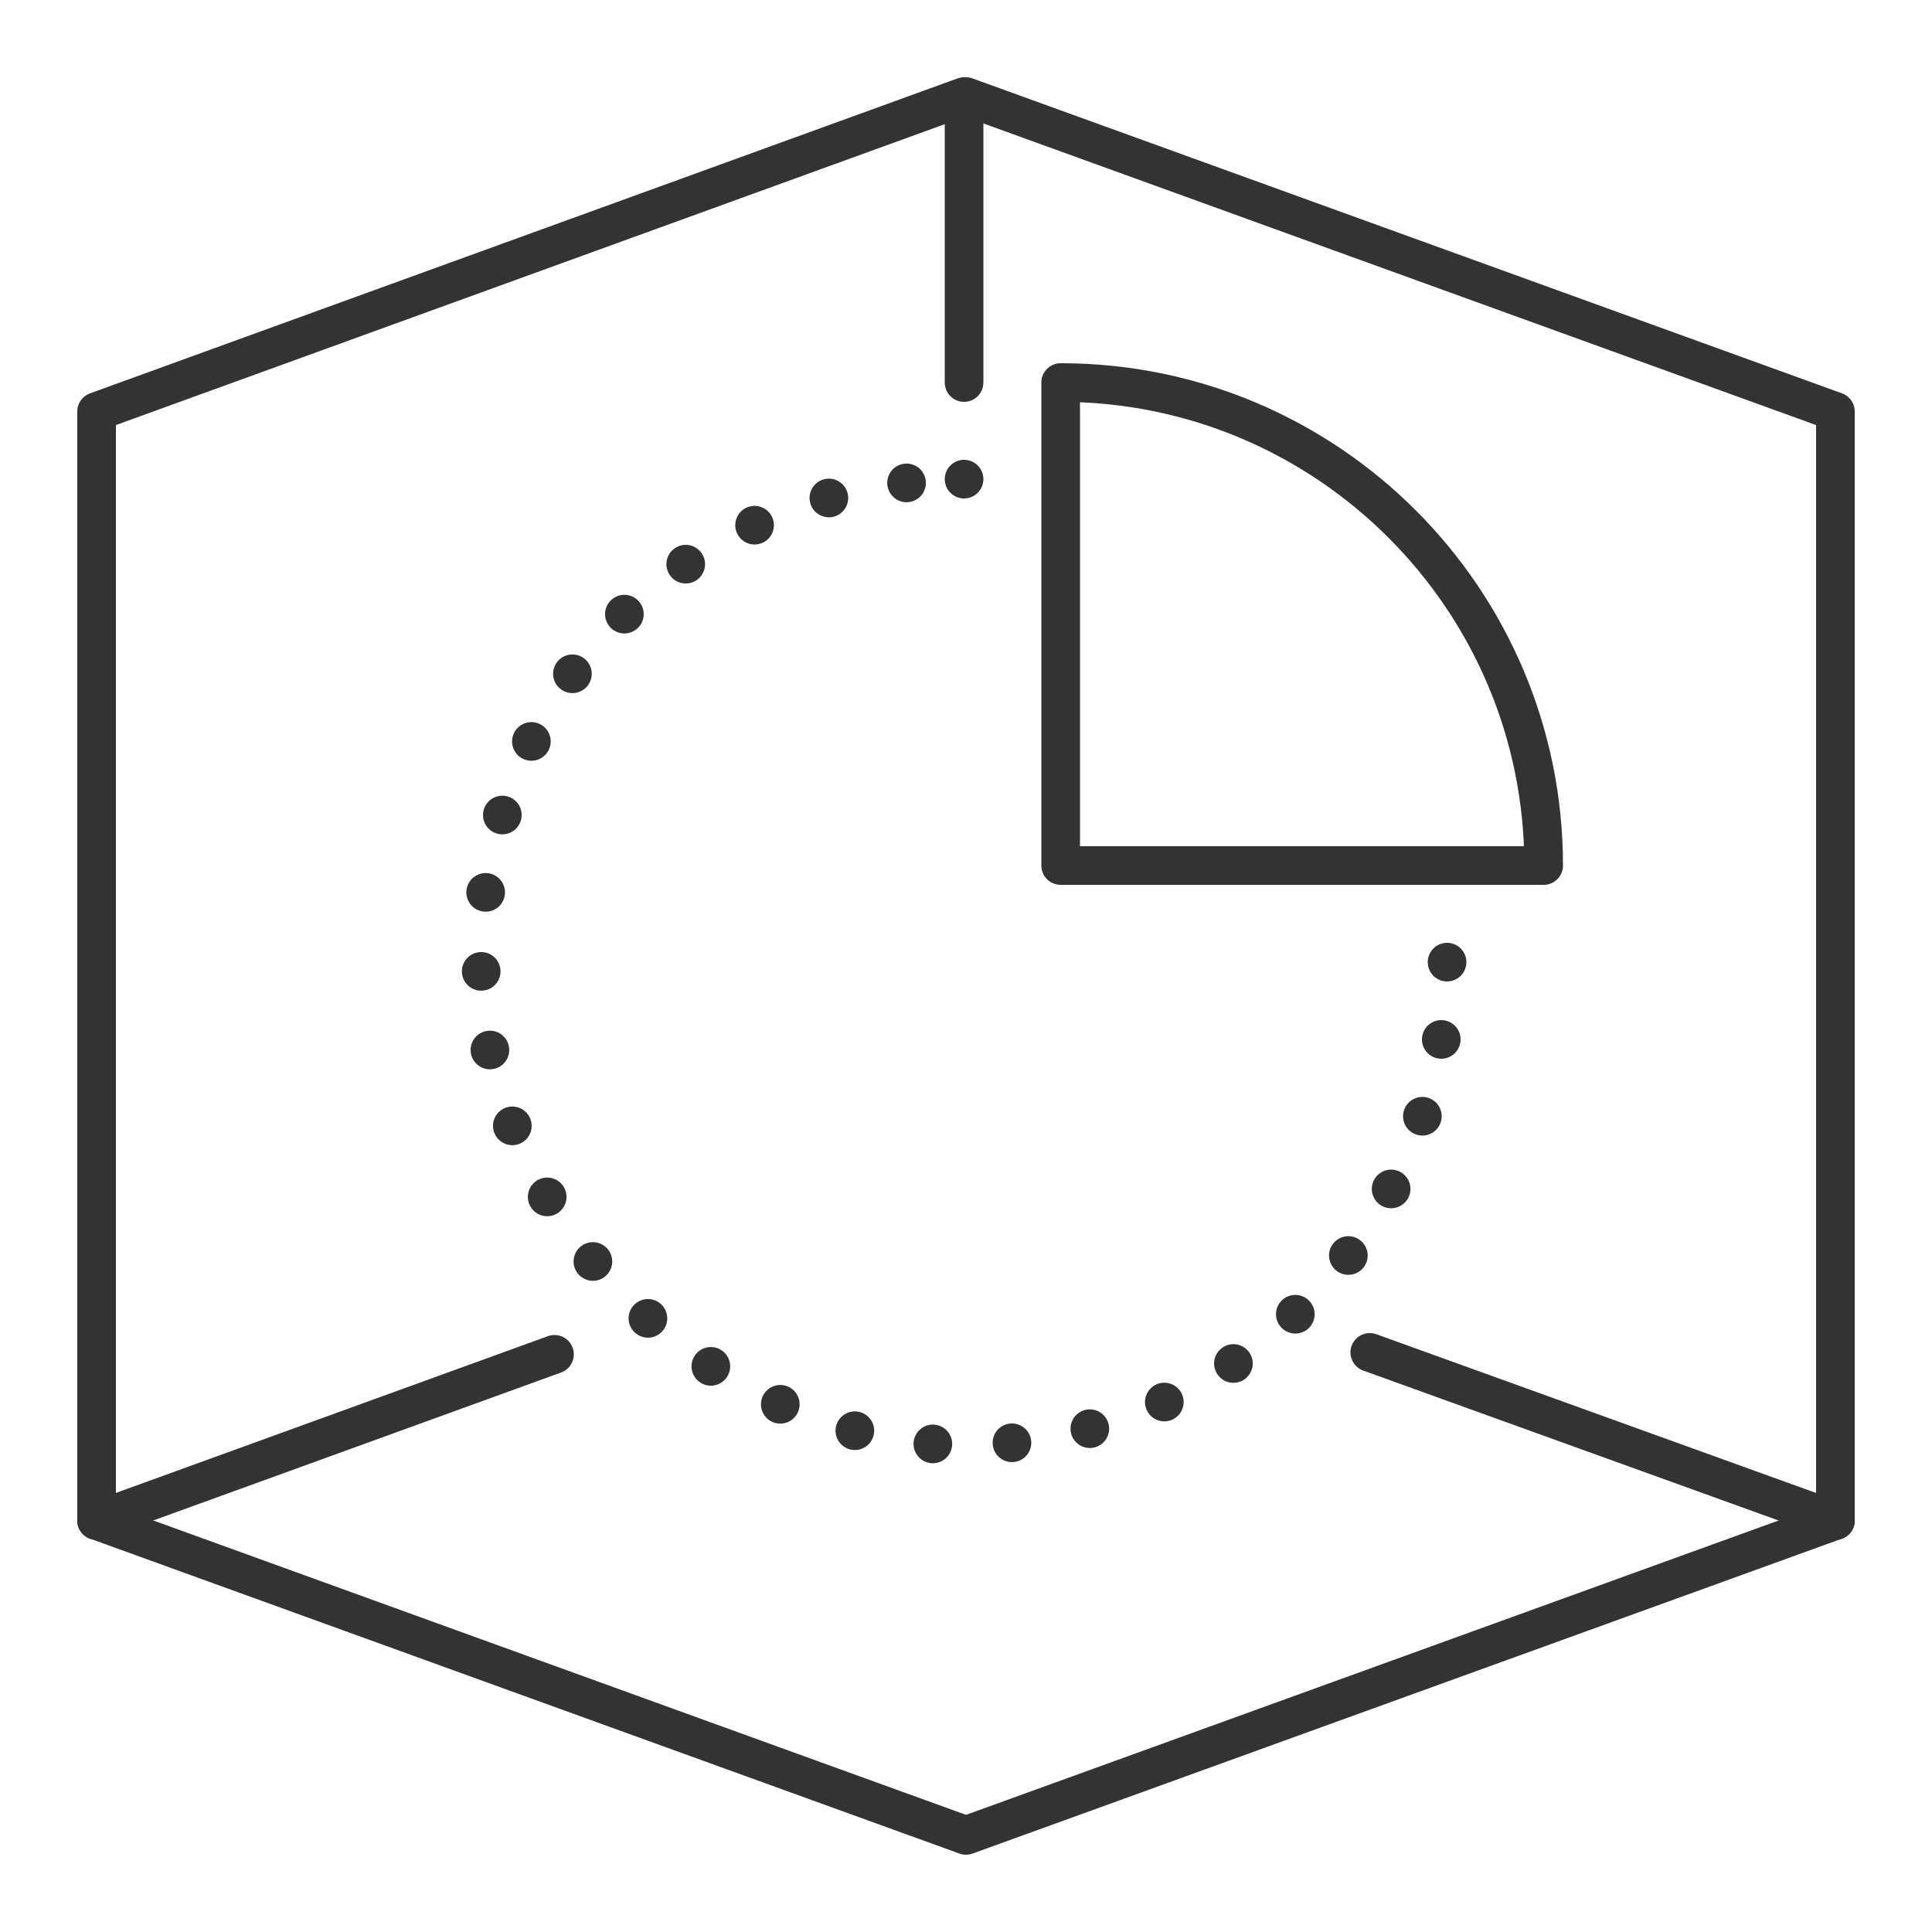
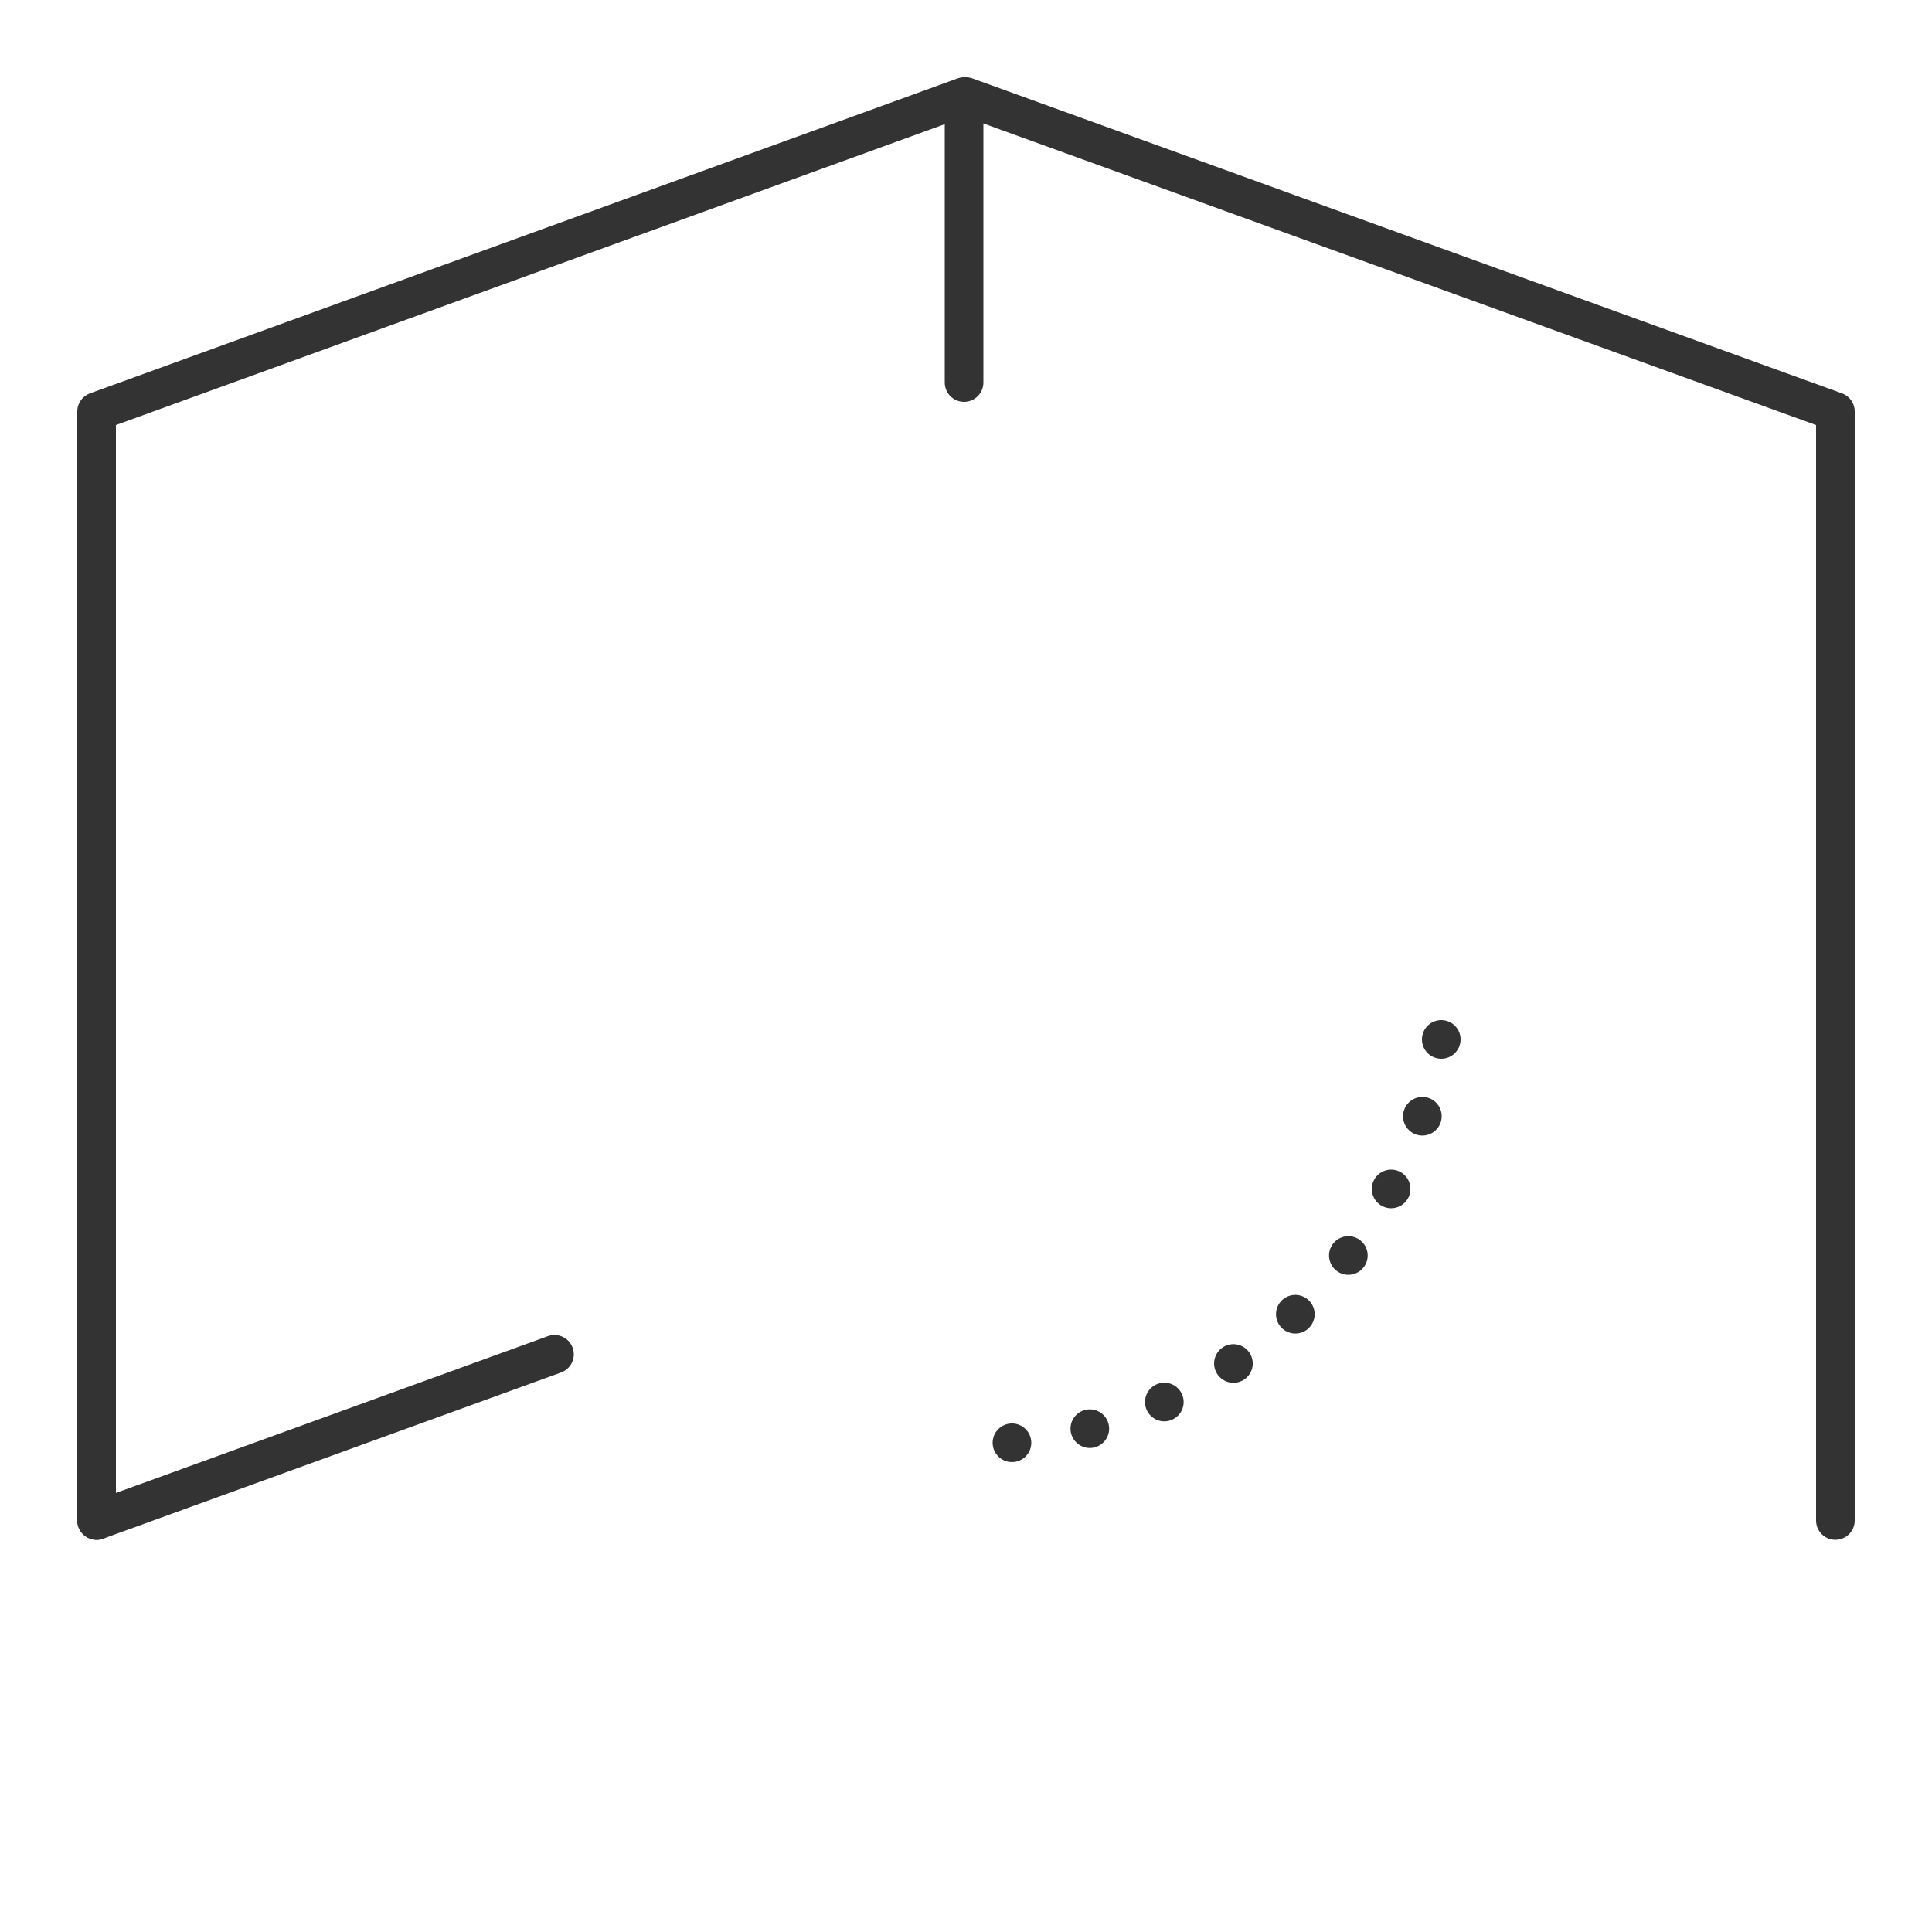
<svg xmlns="http://www.w3.org/2000/svg" id="Ebene_1" version="1.1" viewBox="0 0 100 100">
  <defs>
    <style>
      .st0 {
        stroke-dasharray: 0 4.1;
      }

      .st0, .st1 {
        fill: none;
        stroke: #333;
        stroke-linecap: round;
        stroke-linejoin: round;
        stroke-width: 2px;
      }
    </style>
  </defs>
  <g id="Icons">
    <polyline class="st1" points="95 78.7 95 21.3 50 5" />
-     <polyline class="st1" points="5 78.7 50 95 95 78.7" />
    <polyline class="st1" points="5 78.7 5 21.3 49.9 5 49.9 19.8" />
    <line class="st1" x1="5" y1="78.7" x2="28.7" y2="70.1" />
-     <line class="st1" x1="95" y1="78.7" x2="70.9" y2="70" />
  </g>
  <g>
-     <line class="st1" x1="74.9" y1="49.8" x2="74.9" y2="49.8" />
-     <path class="st0" d="M74.6,53.8c-1.9,11.9-12.2,21-24.7,21s-25-11.2-25-25,10.1-23.9,23-24.9" />
-     <line class="st1" x1="49.9" y1="24.8" x2="49.9" y2="24.8" />
+     <path class="st0" d="M74.6,53.8c-1.9,11.9-12.2,21-24.7,21" />
  </g>
-   <path class="st1" d="M54.9,19.8c13.8,0,25,11.2,25,25h-25v-25Z" />
</svg>